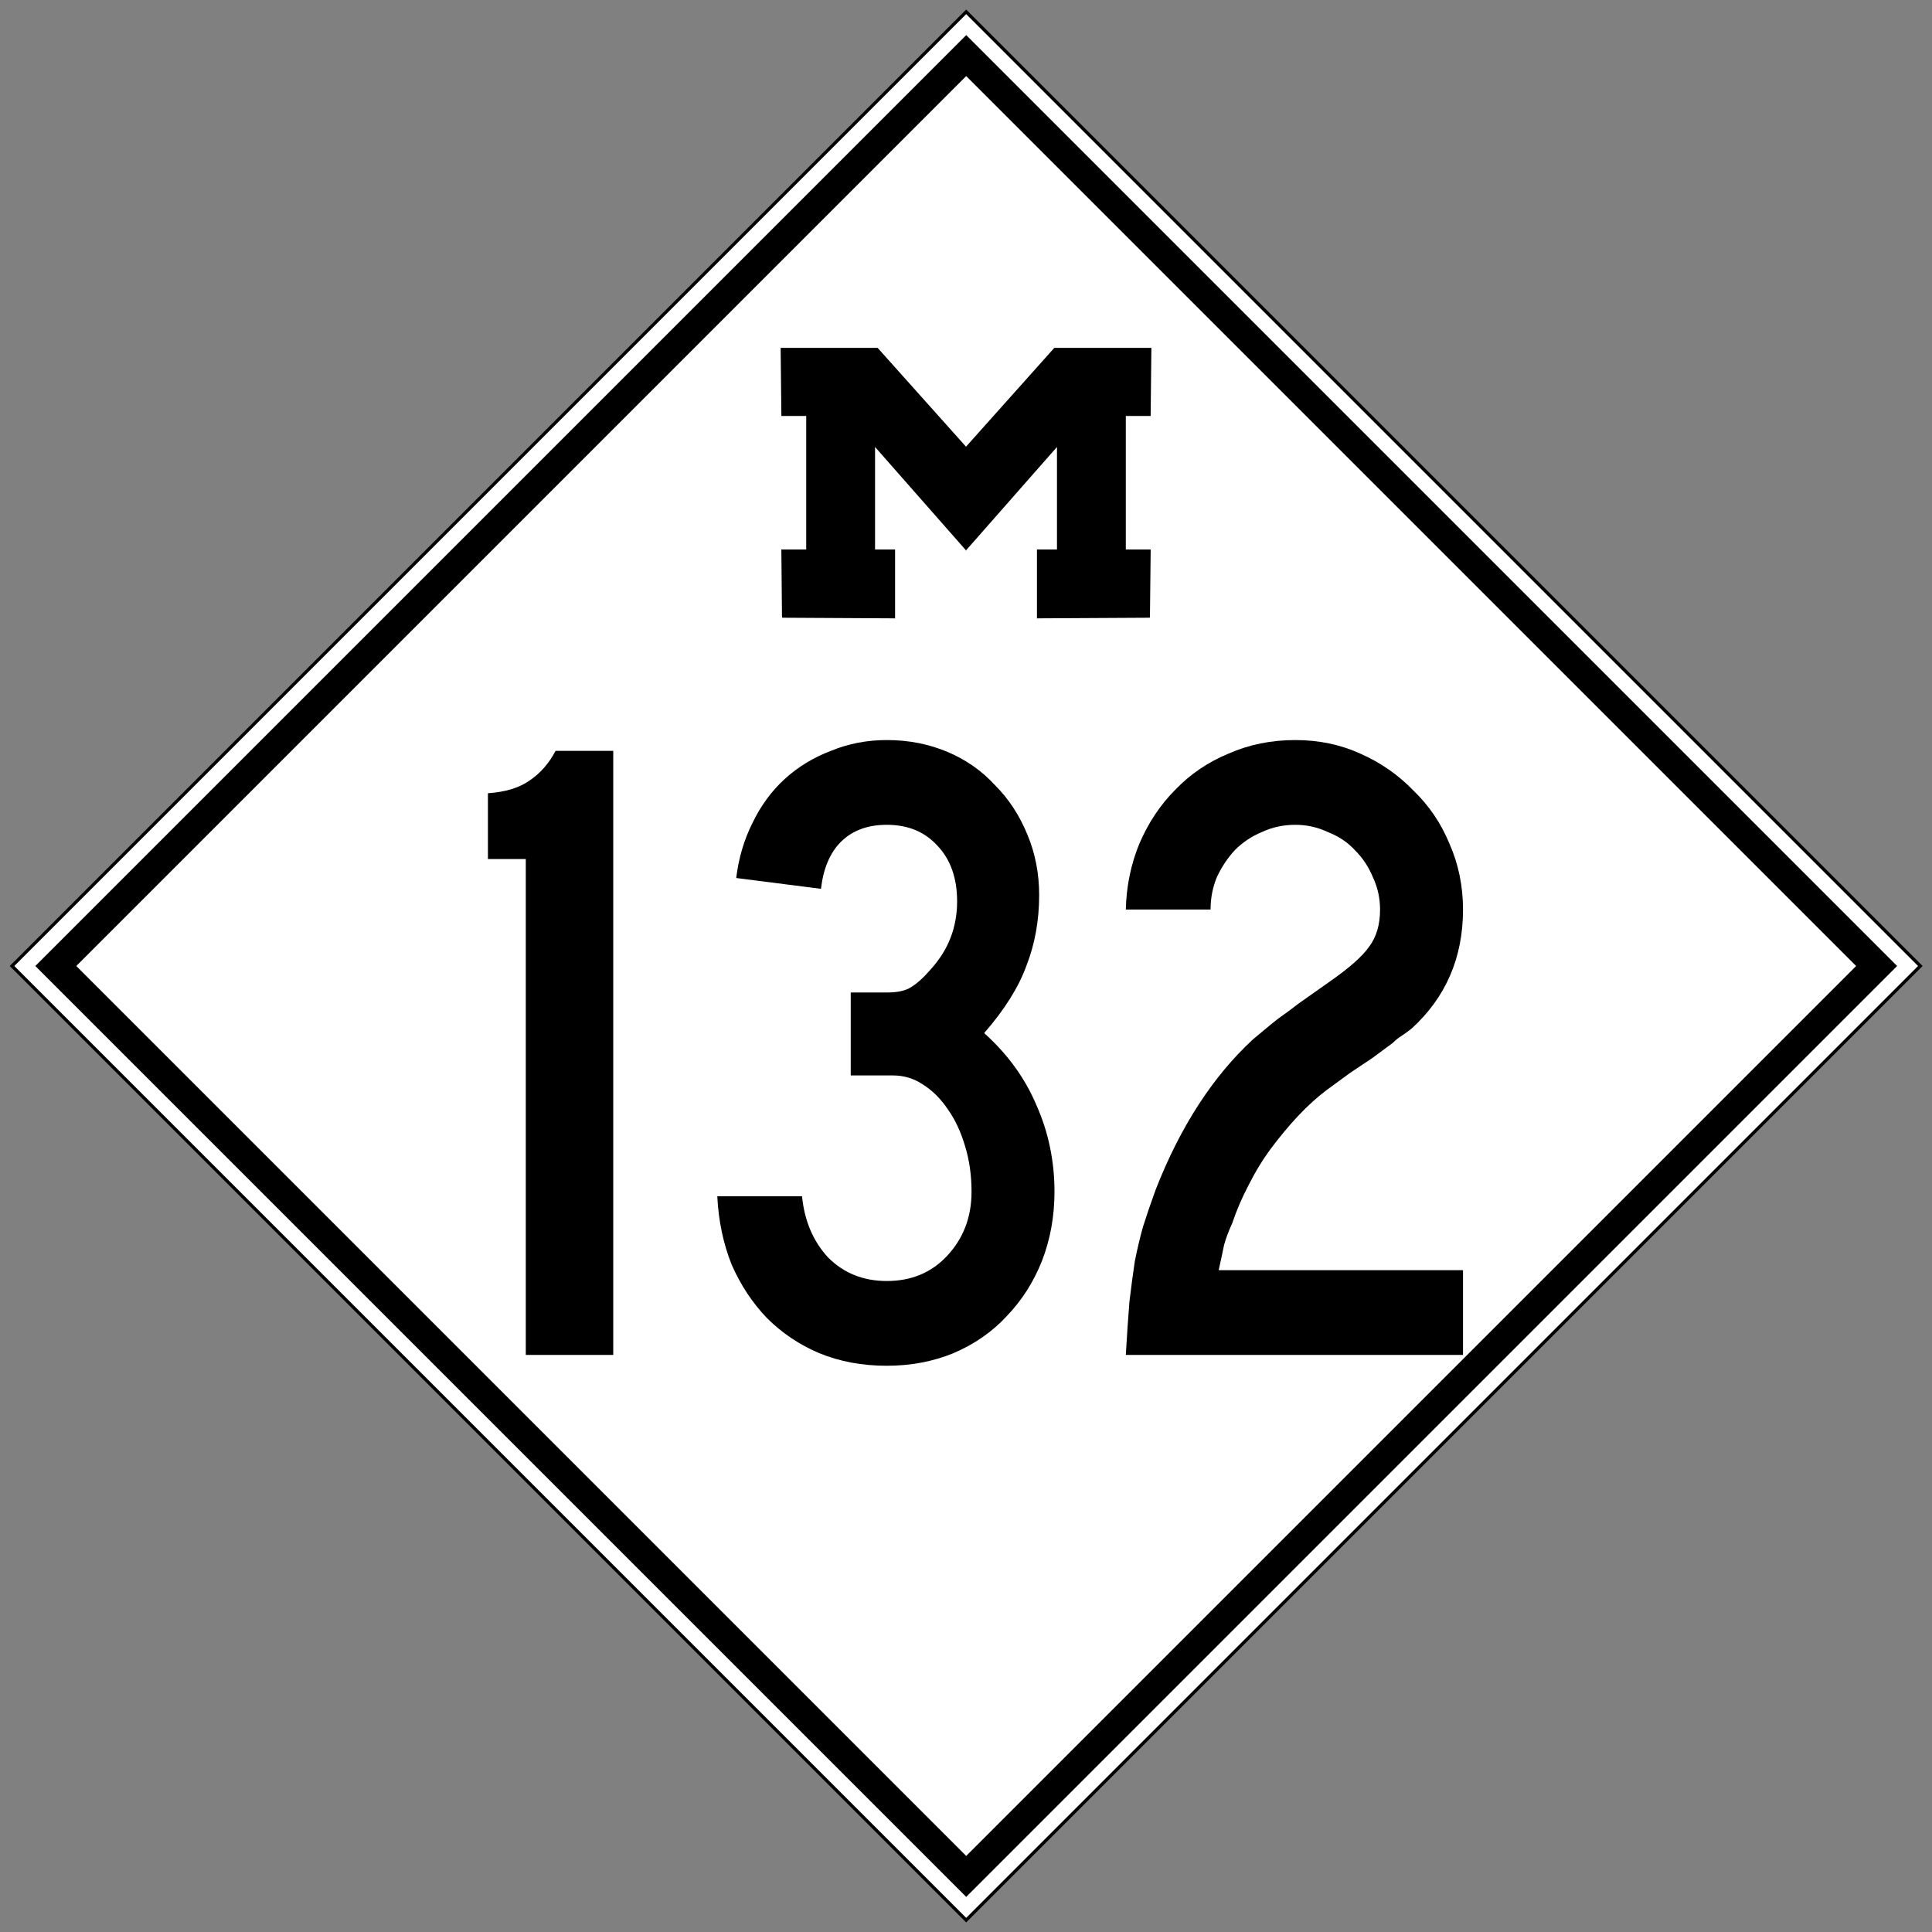
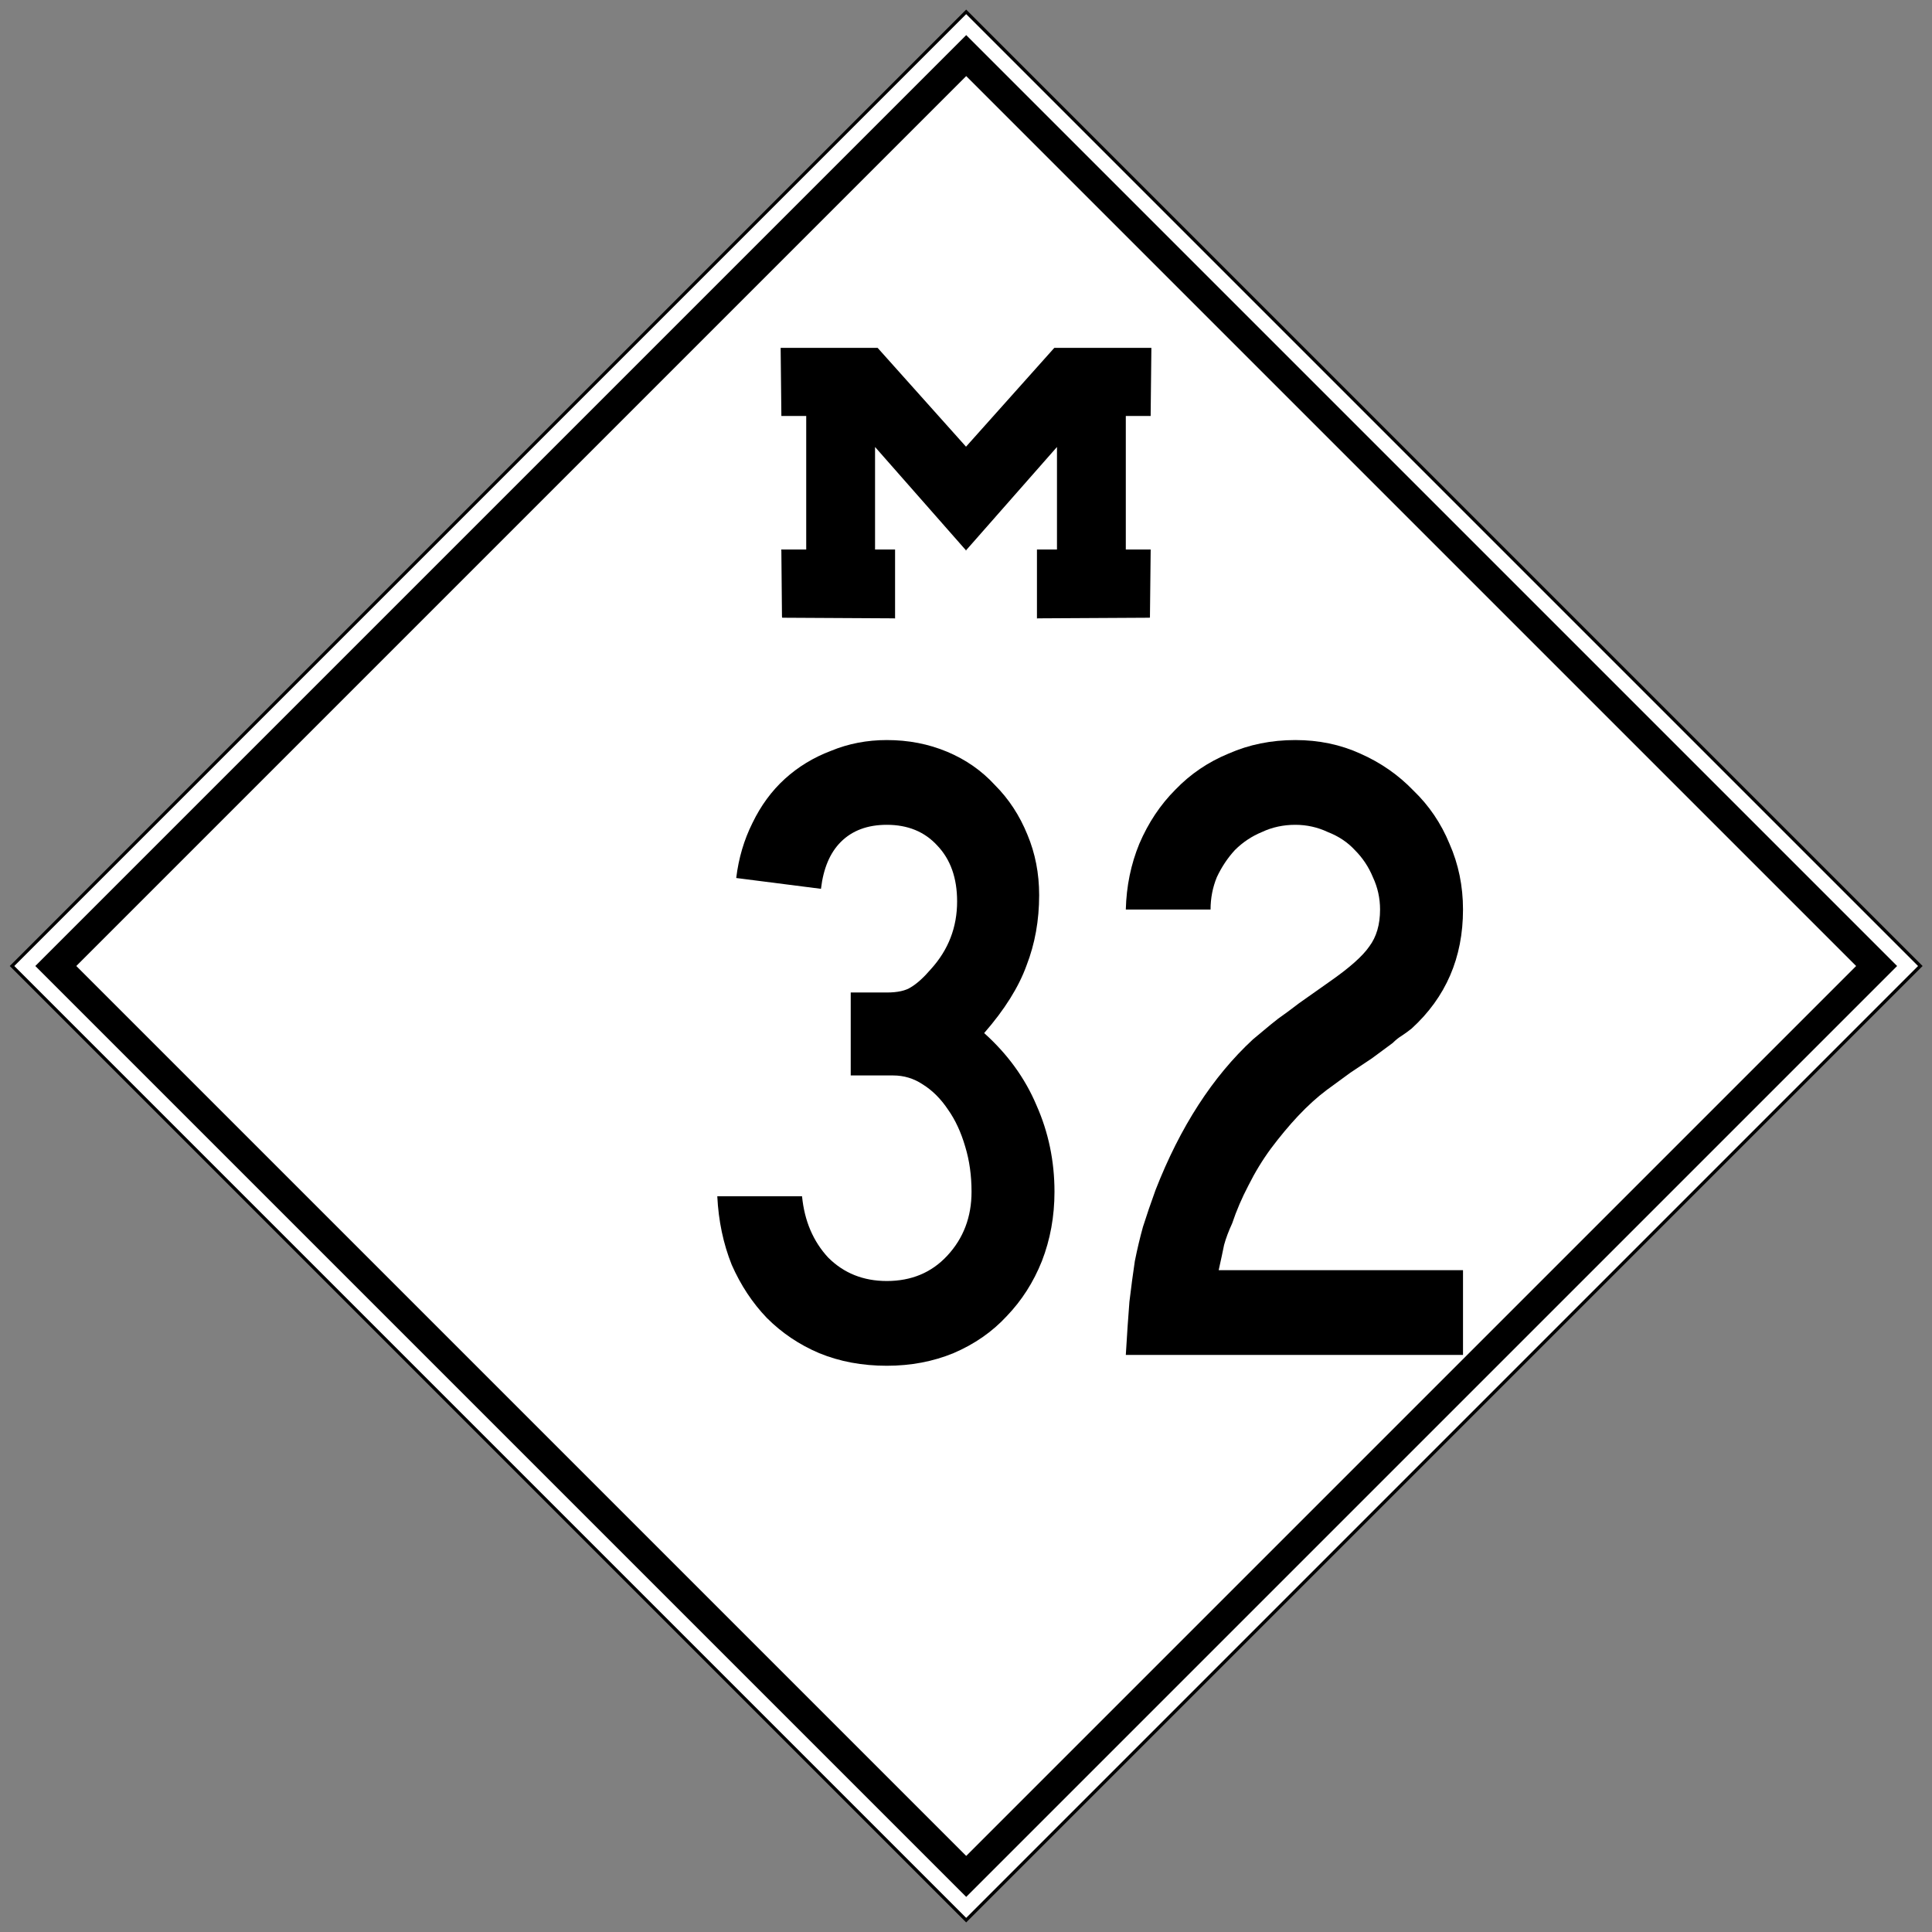
<svg xmlns="http://www.w3.org/2000/svg" xmlns:ns1="http://www.inkscape.org/namespaces/inkscape" version="1.1" width="600" height="600" viewBox="0 0 600 600" id="svg2999" xml:space="preserve">
  <rect x="0" y="0" width="600" height="600" fill="#808080" stroke="none" />
  <defs id="defs14" />
  <rect width="419.12" height="419.12" x="90.442" y="90.442" transform="matrix(-0.707,0.707,-0.707,-0.707,724.26,300)" id="rect5708" style="fill:#ffffff;stroke:#000000;stroke-width:1" />
  <rect width="399.91" height="399.91" x="100.04" y="100.04" transform="matrix(-0.707,0.707,-0.707,-0.707,724.26,300)" id="rect3051" style="fill:#ffffff;fill-opacity:0;stroke:#000000;stroke-width:9" />
  <path d="m 242.44,108.03 v 0.5 l 0.219,20.156 v 0.5 h 0.5 7.219 v 41.469 h -7.219 -0.531 l 0.031,0.5 0.188,20.188 0.031,0.469 0.469,0.031 34.125,0.188 0.5,0.031 v -0.531 -20.375 -0.5 h -0.5 -5.719 v -31.844 l 27.438,31.188 0.75,0.844 v 0.156 l 0.062,-0.062 0.062,0.062 v -0.156 l 0.75,-0.844 27.438,-31.188 v 31.844 h -5.719 -0.5 v 0.5 20.375 0.531 l 0.5,-0.031 34.094,-0.188 0.5,-0.031 V 191.343 l 0.219,-20.188 v -0.5 h -0.5 -7.219 v -41.469 h 7.219 0.5 v -0.5 l 0.219,-20.156 v -0.5 h -0.5 -29.406 -0.219 l -0.156,0.156 -27.219,30.469 -0.062,0.062 -0.062,-0.062 -27.25,-30.469 -0.156,-0.156 h -0.219 -29.375 -0.5 z" ns1:connector-curvature="0" id="path3001" style="text-indent:0;text-align:start;text-transform:none;direction:ltr;block-progression:tb;baseline-shift:baseline;color:#000000;fill:#000000;fill-rule:nonzero;enable-background:accumulate" />
  <rect width="388.28" height="274" x="108.22" y="229.84" id="rect8" style="fill:none" />
  <g id="routenum" style="font-size:280px;font-style:normal;font-variant:normal;font-weight:normal;font-stretch:normal;font-family:Roadgeek 2005 Series D">
-     <path d="m 163.29,420.79 v -154 h -11.76 v -20.44 c 5.413,-0.373 9.707,-1.68 12.88,-3.92 3.36,-2.24 6.067,-5.32 8.12,-9.24 h 17.92 v 187.6 h -27.16" ns1:connector-curvature="0" id="path2990" style="text-align:center" />
    <path d="m 327.48,370.11 c -1.2e-4,7.653 -1.307,14.84 -3.92,21.56 -2.613,6.533 -6.253,12.227 -10.92,17.08 -4.48,4.853 -9.987,8.68 -16.52,11.48 -6.347,2.613 -13.253,3.92 -20.72,3.92 -7.653,0 -14.653,-1.307 -21,-3.92 -6.16,-2.613 -11.573,-6.253 -16.24,-10.92 -4.48,-4.667 -8.12,-10.173 -10.92,-16.52 -2.613,-6.533 -4.107,-13.627 -4.48,-21.28 h 26.32 c 0.747,7.653 3.453,14 8.12,19.04 4.853,4.853 10.92,7.28 18.2,7.28 7.653,2e-5 13.907,-2.613 18.76,-7.84 5.04,-5.413 7.56,-12.04 7.56,-19.88 -9e-5,-5.04 -0.653,-9.707 -1.96,-14 -1.307,-4.48 -3.08,-8.307 -5.32,-11.48 -2.24,-3.36 -4.853,-5.973 -7.84,-7.84 -2.8,-1.867 -5.88,-2.8 -9.24,-2.8 H 264.2 v -25.76 h 11.2 c 3.36,1.1e-4 5.88,-0.56 7.56,-1.68 1.867,-1.12 3.92,-2.987 6.16,-5.6 5.413,-5.973 8.12,-12.973 8.12,-21 -9e-5,-7.28 -2.053,-13.067 -6.16,-17.36 -3.92,-4.293 -9.147,-6.44 -15.68,-6.44 -5.973,1.6e-4 -10.733,1.774 -14.28,5.32 -3.36,3.36 -5.413,8.213 -6.16,14.56 l -26.32,-3.36 c 0.747,-6.16 2.427,-11.853 5.04,-17.08 2.613,-5.413 5.973,-9.986 10.08,-13.72 4.107,-3.733 8.867,-6.627 14.28,-8.68 5.413,-2.24 11.2,-3.36 17.36,-3.36 6.72,1.9e-4 12.973,1.214 18.76,3.64 5.787,2.427 10.733,5.88 14.84,10.36 4.293,4.293 7.653,9.427 10.08,15.4 2.427,5.787 3.64,12.04 3.64,18.76 -1.1e-4,7.84 -1.307,15.12 -3.92,21.84 -2.427,6.72 -6.813,13.72 -13.16,21 7.28,6.533 12.693,14 16.24,22.4 3.733,8.4 5.6,17.36 5.6,26.88" ns1:connector-curvature="0" id="path2992" style="text-align:center" />
    <path d="m 349.63,420.79 c 0.373,-6.347 0.747,-11.853 1.12,-16.52 0.56,-4.667 1.12,-8.867 1.68,-12.6 0.747,-3.733 1.587,-7.28 2.52,-10.64 1.12,-3.547 2.427,-7.373 3.92,-11.48 7.653,-19.6 17.733,-35.187 30.24,-46.76 1.12,-0.933 2.24,-1.867 3.36,-2.8 1.307,-1.12 2.8,-2.333 4.48,-3.64 1.867,-1.307 4.013,-2.893 6.44,-4.76 2.613,-1.867 5.787,-4.107 9.52,-6.72 6.16,-4.293 10.267,-7.933 12.32,-10.92 2.24,-2.986 3.36,-6.813 3.36,-11.48 -9e-5,-3.546 -0.747,-6.907 -2.24,-10.08 -1.307,-3.173 -3.173,-5.973 -5.6,-8.4 -2.24,-2.426 -5.04,-4.293 -8.4,-5.6 -3.173,-1.493 -6.533,-2.24 -10.08,-2.24 -3.733,1.6e-4 -7.187,0.747 -10.36,2.24 -3.173,1.307 -5.973,3.174 -8.4,5.6 -2.24,2.427 -4.107,5.227 -5.6,8.4 -1.307,3.174 -1.96,6.534 -1.96,10.08 h -26.32 c 0.187,-7.28 1.587,-14.093 4.2,-20.44 2.8,-6.533 6.533,-12.133 11.2,-16.8 4.667,-4.853 10.173,-8.586 16.52,-11.2 6.347,-2.8 13.253,-4.2 20.72,-4.2 7.28,1.9e-4 14,1.4 20.16,4.2 6.347,2.8 11.853,6.627 16.52,11.48 4.853,4.667 8.587,10.174 11.2,16.52 2.8,6.347 4.2,13.16 4.2,20.44 -1.2e-4,14.933 -5.32,27.253 -15.96,36.96 -0.933,0.747 -1.96,1.493 -3.08,2.24 -0.933,0.56 -1.867,1.307 -2.8,2.24 l -6.44,4.76 -6.72,4.48 -7.28,5.32 c -2.987,2.24 -5.973,4.947 -8.96,8.12 -2.8,2.987 -5.6,6.347 -8.4,10.08 -2.613,3.547 -4.947,7.373 -7,11.48 -2.053,3.92 -3.733,7.84 -5.04,11.76 -1.12,2.427 -1.96,4.667 -2.52,6.72 -0.373,1.867 -0.933,4.48 -1.68,7.84 h 75.88 v 26.32 H 349.63" ns1:connector-curvature="0" id="path2994" style="text-align:center" />
  </g>
</svg>